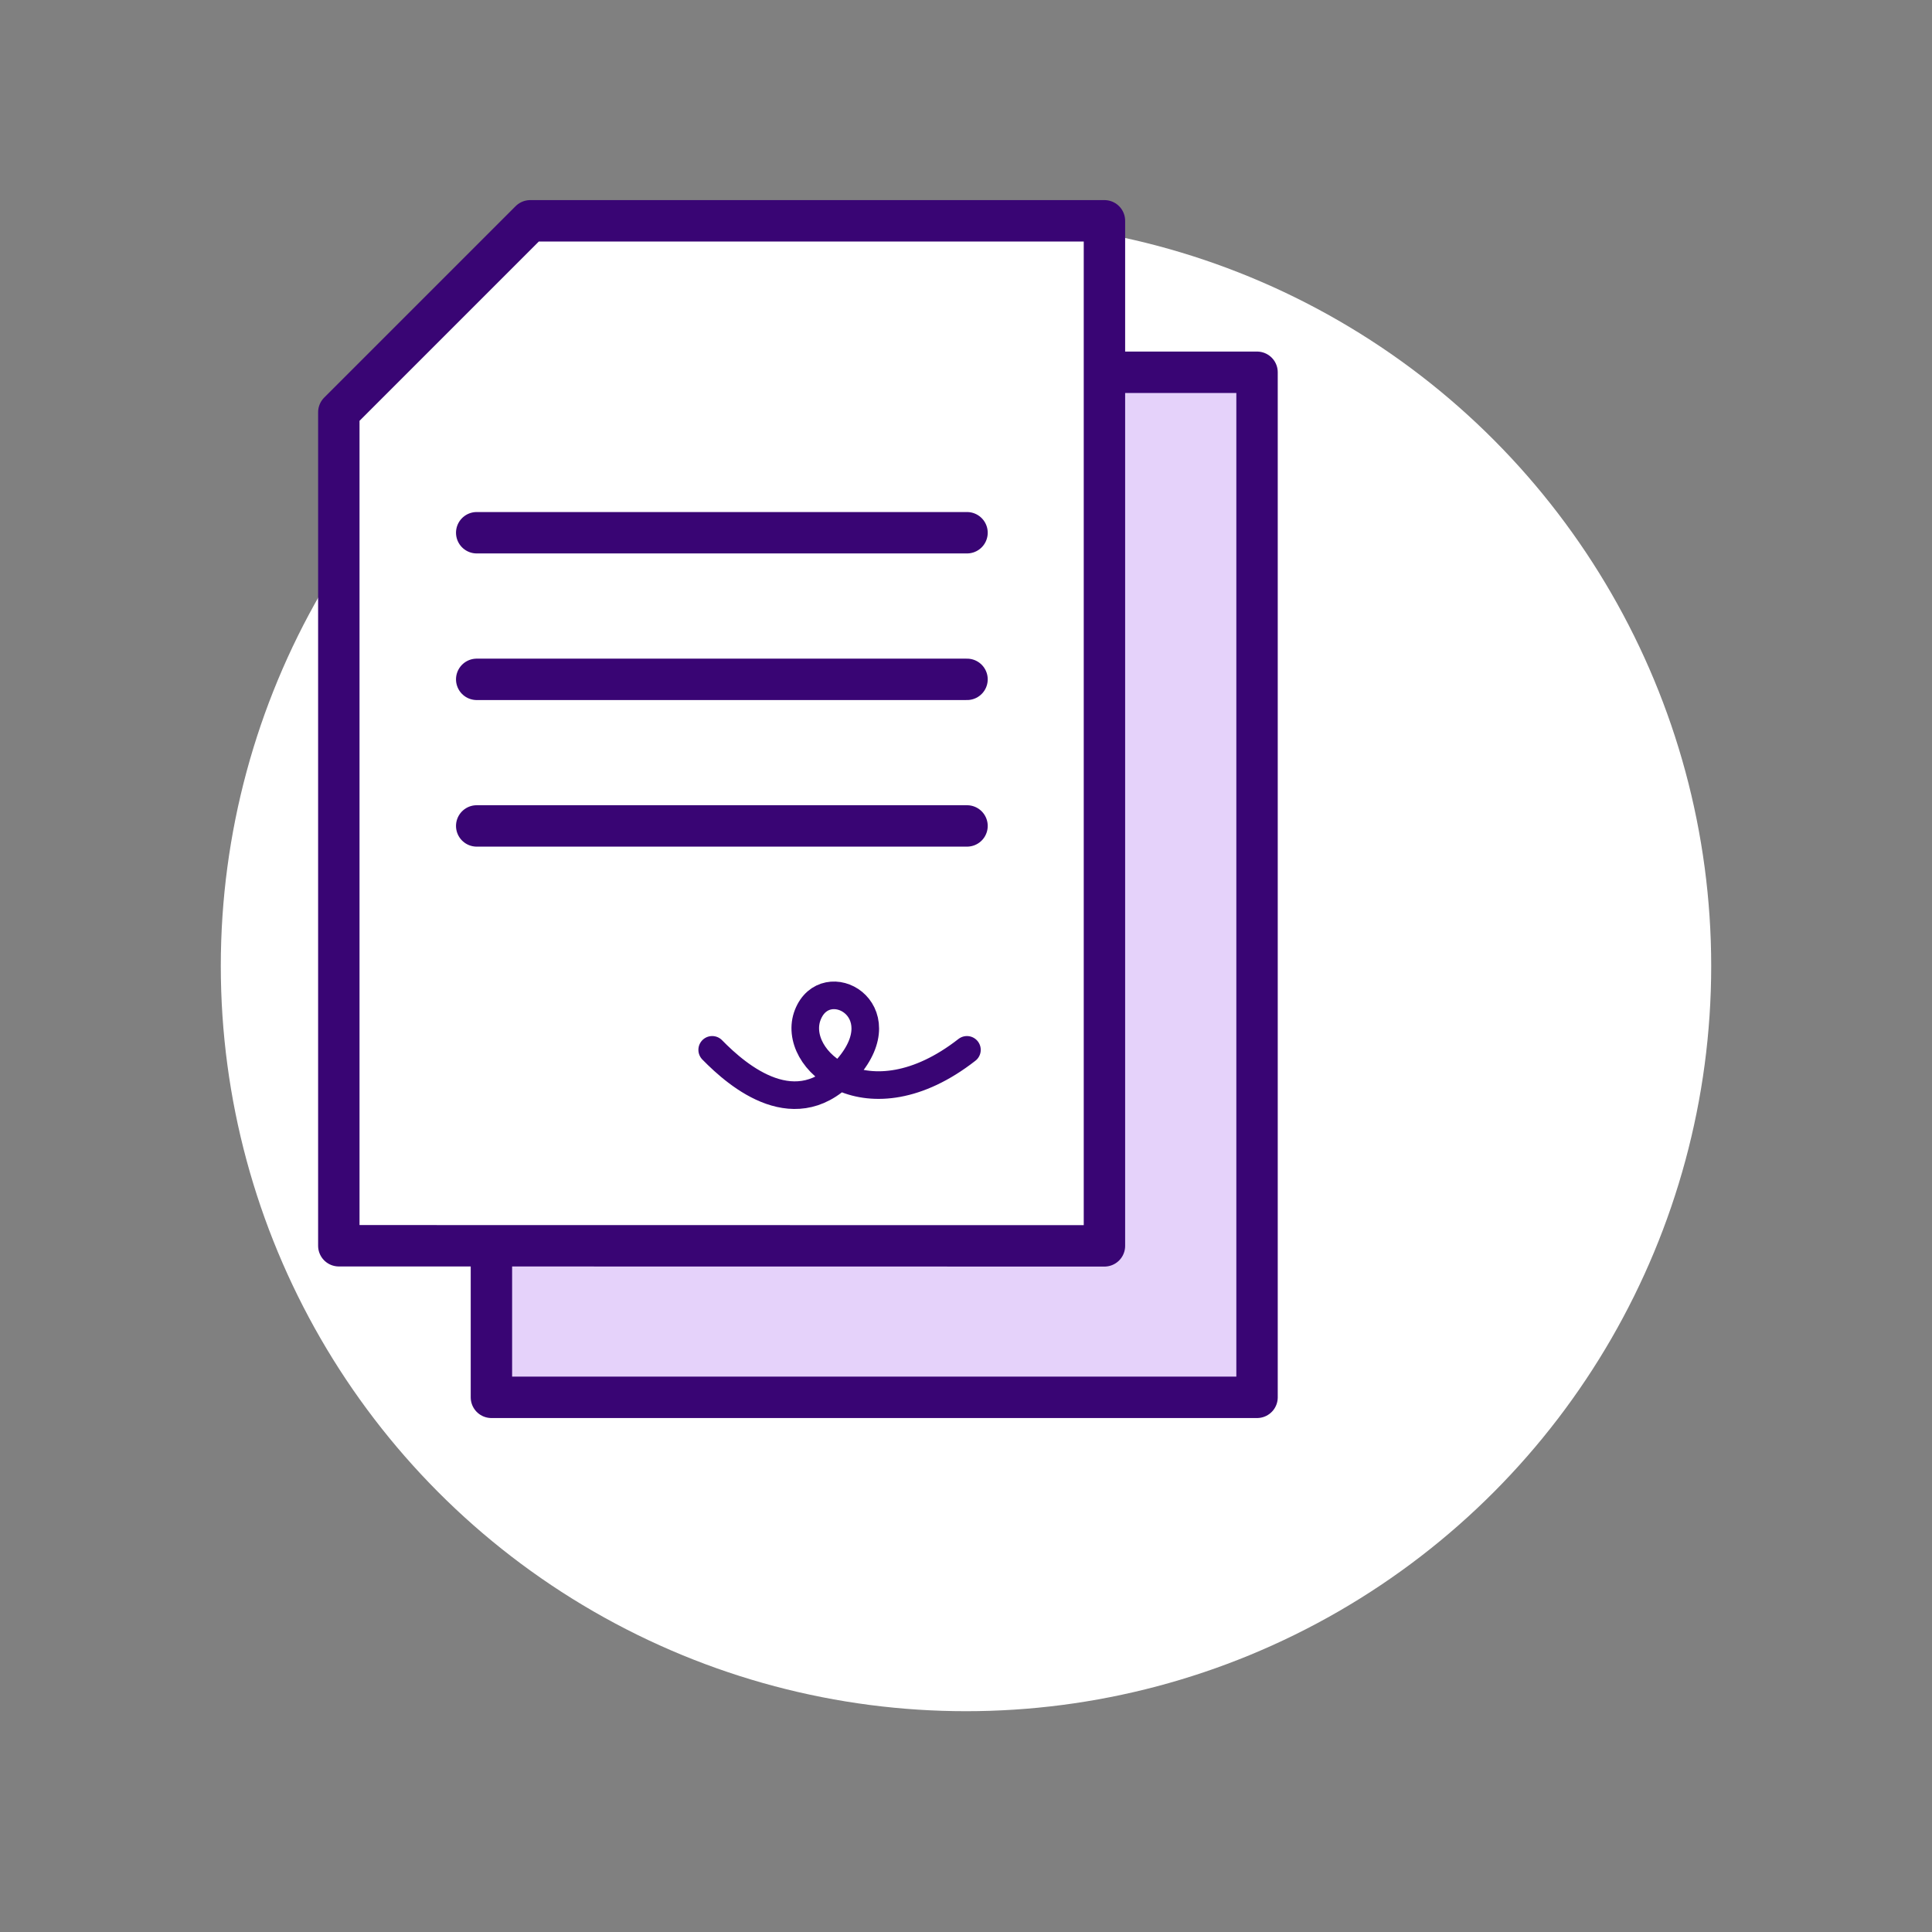
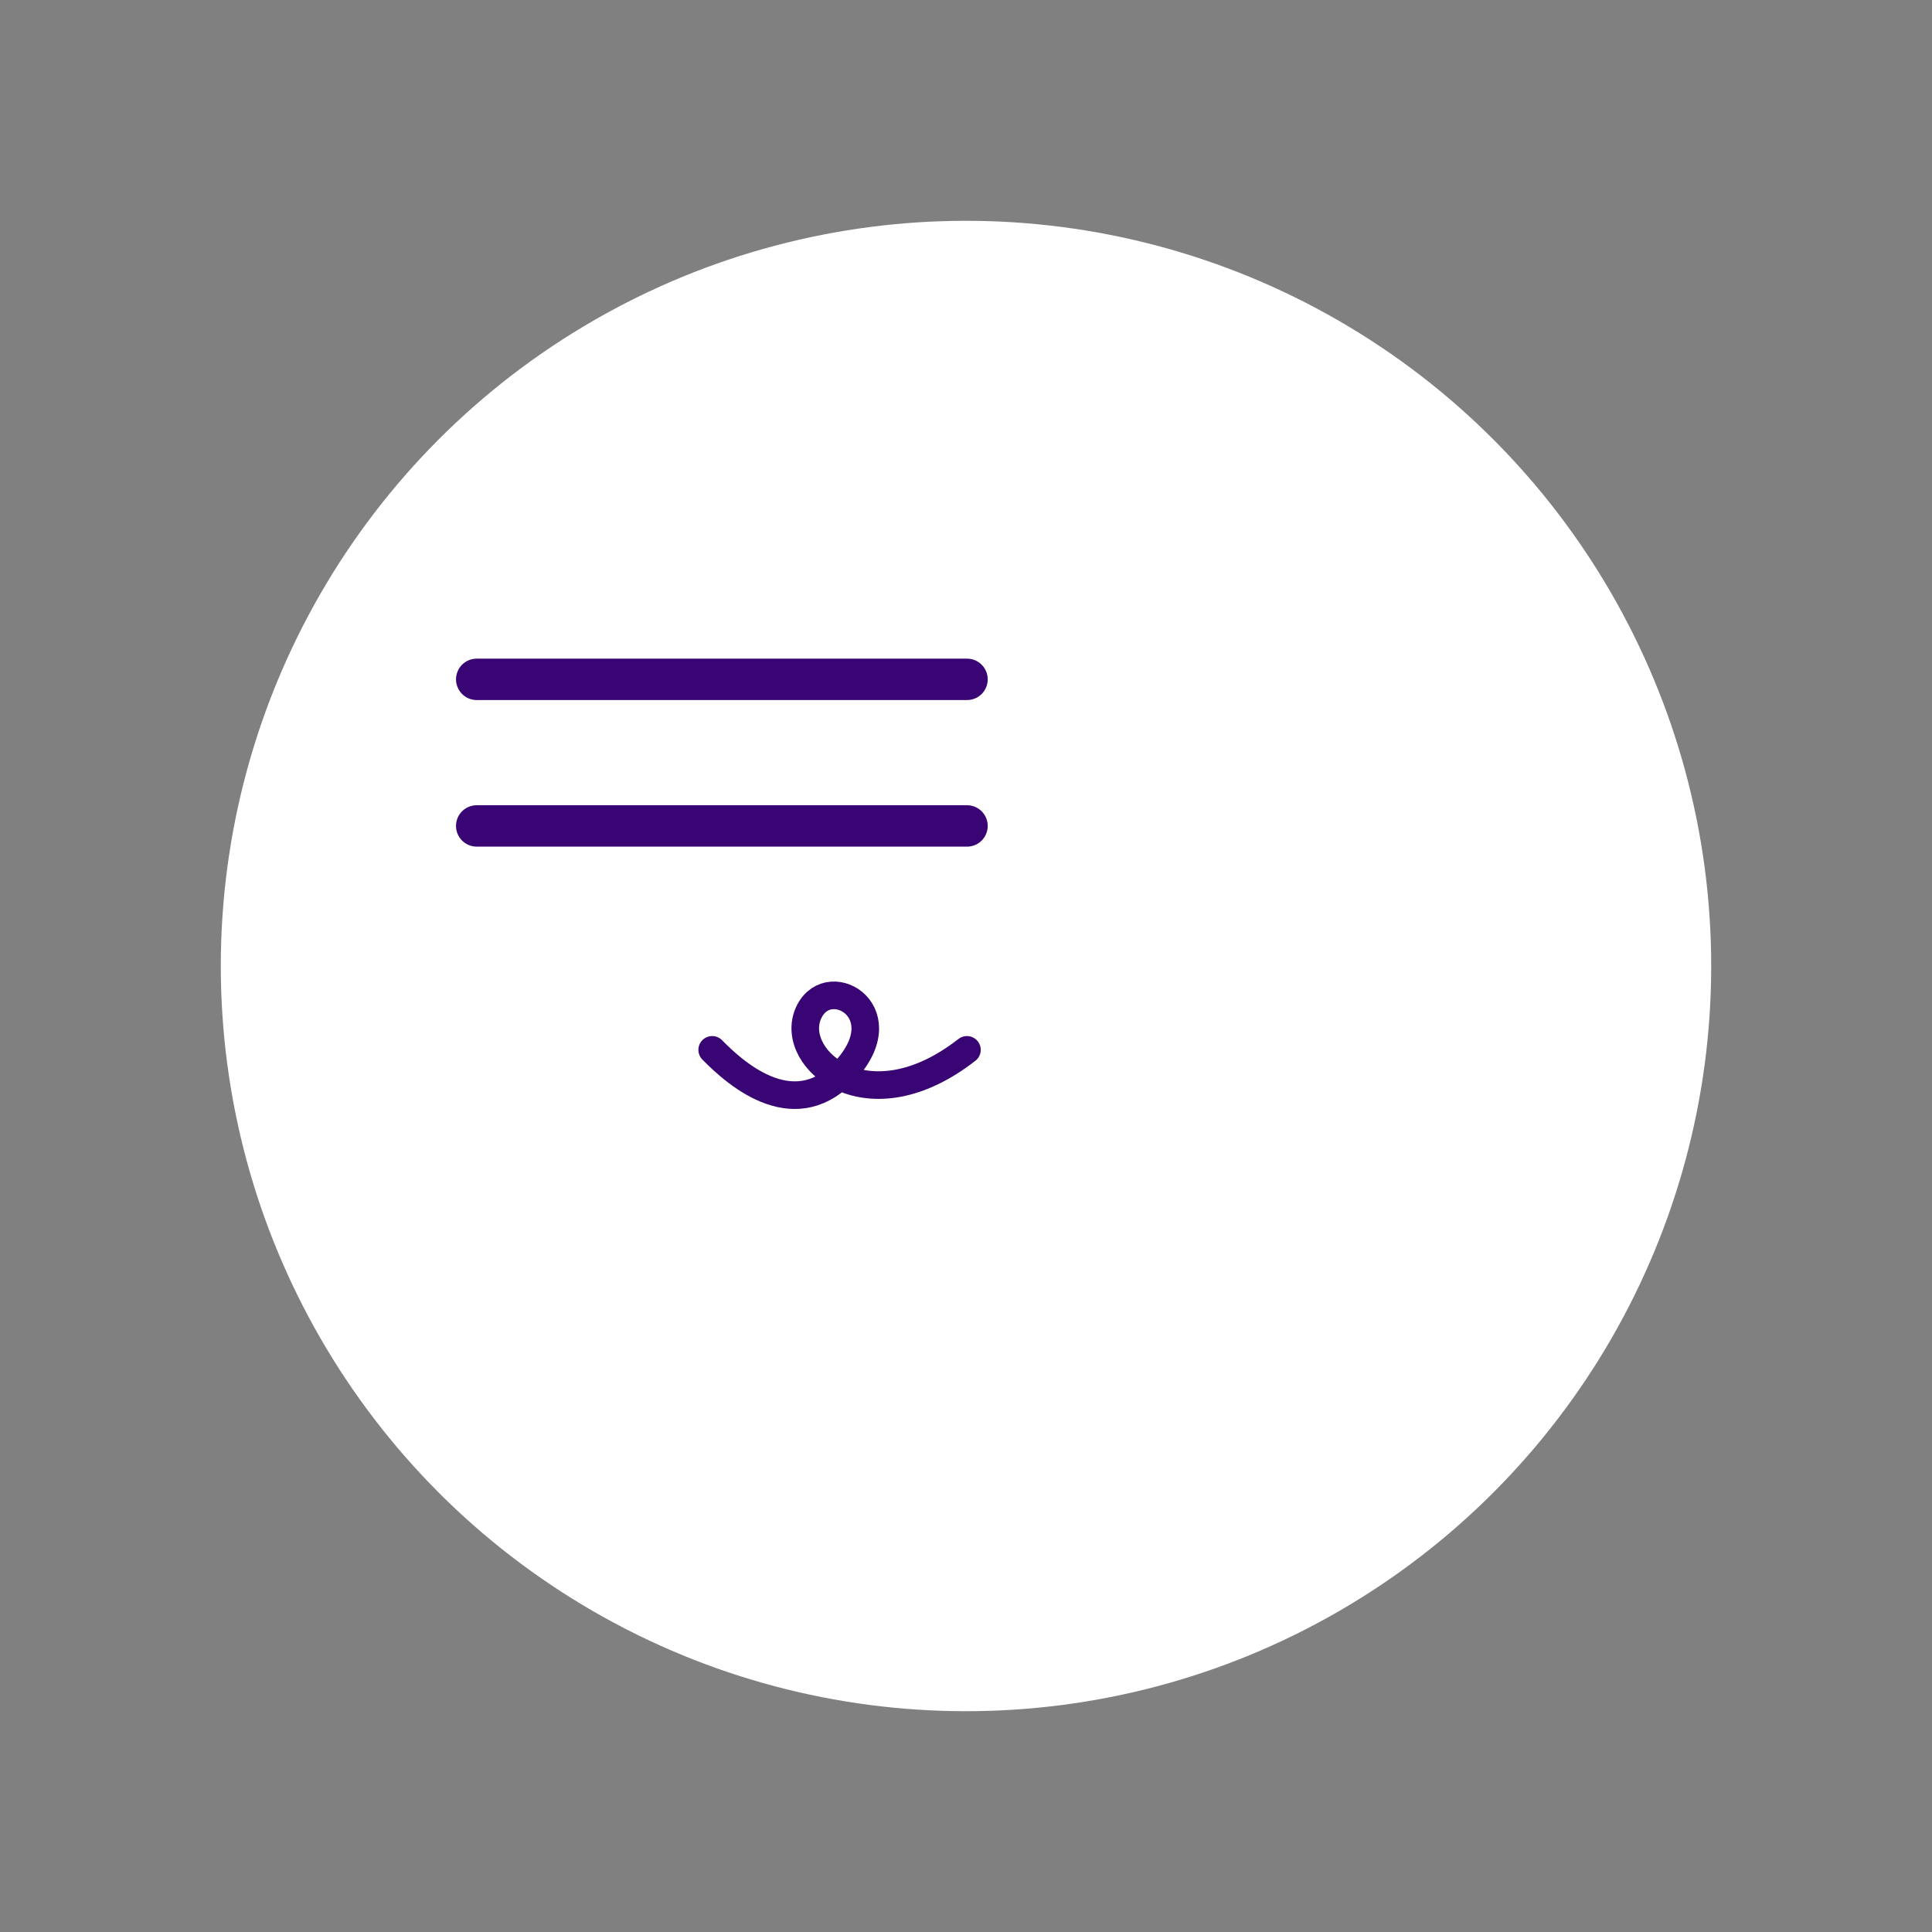
<svg xmlns="http://www.w3.org/2000/svg" width="70" height="70" viewBox="0 0 70 70">
  <rect x="0" y="0" width="70" height="70" fill="#808080" stroke="none" />
  <defs>
    <clipPath id="clip-Icon-home-outils-demat">
      <rect width="70" height="70" />
    </clipPath>
  </defs>
  <g id="Icon-home-outils-demat" clip-path="url(#clip-Icon-home-outils-demat)">
    <circle id="Ellipse_62" data-name="Ellipse 62" cx="27" cy="27" r="27" transform="translate(8 8)" fill="#fff" />
    <g id="Groupe_416" data-name="Groupe 416" transform="translate(12.276 8)">
      <g id="Groupe_423" data-name="Groupe 423" transform="translate(0 0)">
-         <path id="Tracé_572" data-name="Tracé 572" d="M49.652,27.22H55.14V64.36H27.4V58.871" transform="translate(-21.871 -21.732)" fill="#e5d2fa" stroke="#390574" stroke-linecap="round" stroke-linejoin="round" stroke-width="1.5" />
-         <path id="Tracé_568" data-name="Tracé 568" d="M30.74,40.14V3H9.936L3,9.936v30.2Z" transform="translate(-3 -3)" fill="#fff" stroke="#390574" stroke-linecap="round" stroke-linejoin="round" stroke-width="1.5" />
-         <line id="Ligne_93" data-name="Ligne 93" x2="17.765" transform="translate(4.996 11.302)" fill="none" stroke="#390574" stroke-linecap="round" stroke-linejoin="round" stroke-width="1.5" />
        <line id="Ligne_94" data-name="Ligne 94" x2="17.765" transform="translate(4.996 16.614)" fill="none" stroke="#390574" stroke-linecap="round" stroke-linejoin="round" stroke-width="1.5" />
        <line id="Ligne_95" data-name="Ligne 95" x2="17.765" transform="translate(4.996 21.925)" fill="none" stroke="#390574" stroke-linecap="round" stroke-linejoin="round" stroke-width="1.5" />
        <path id="Tracé_573" data-name="Tracé 573" d="M856.9,3457.81c.935.957,3.07,2.779,4.907.655s-.8-3.555-1.443-1.926,2.181,4.07,5.766,1.271" transform="translate(-843.372 -3427.772)" fill="none" stroke="#390574" stroke-linecap="round" stroke-width="1" />
      </g>
    </g>
  </g>
</svg>